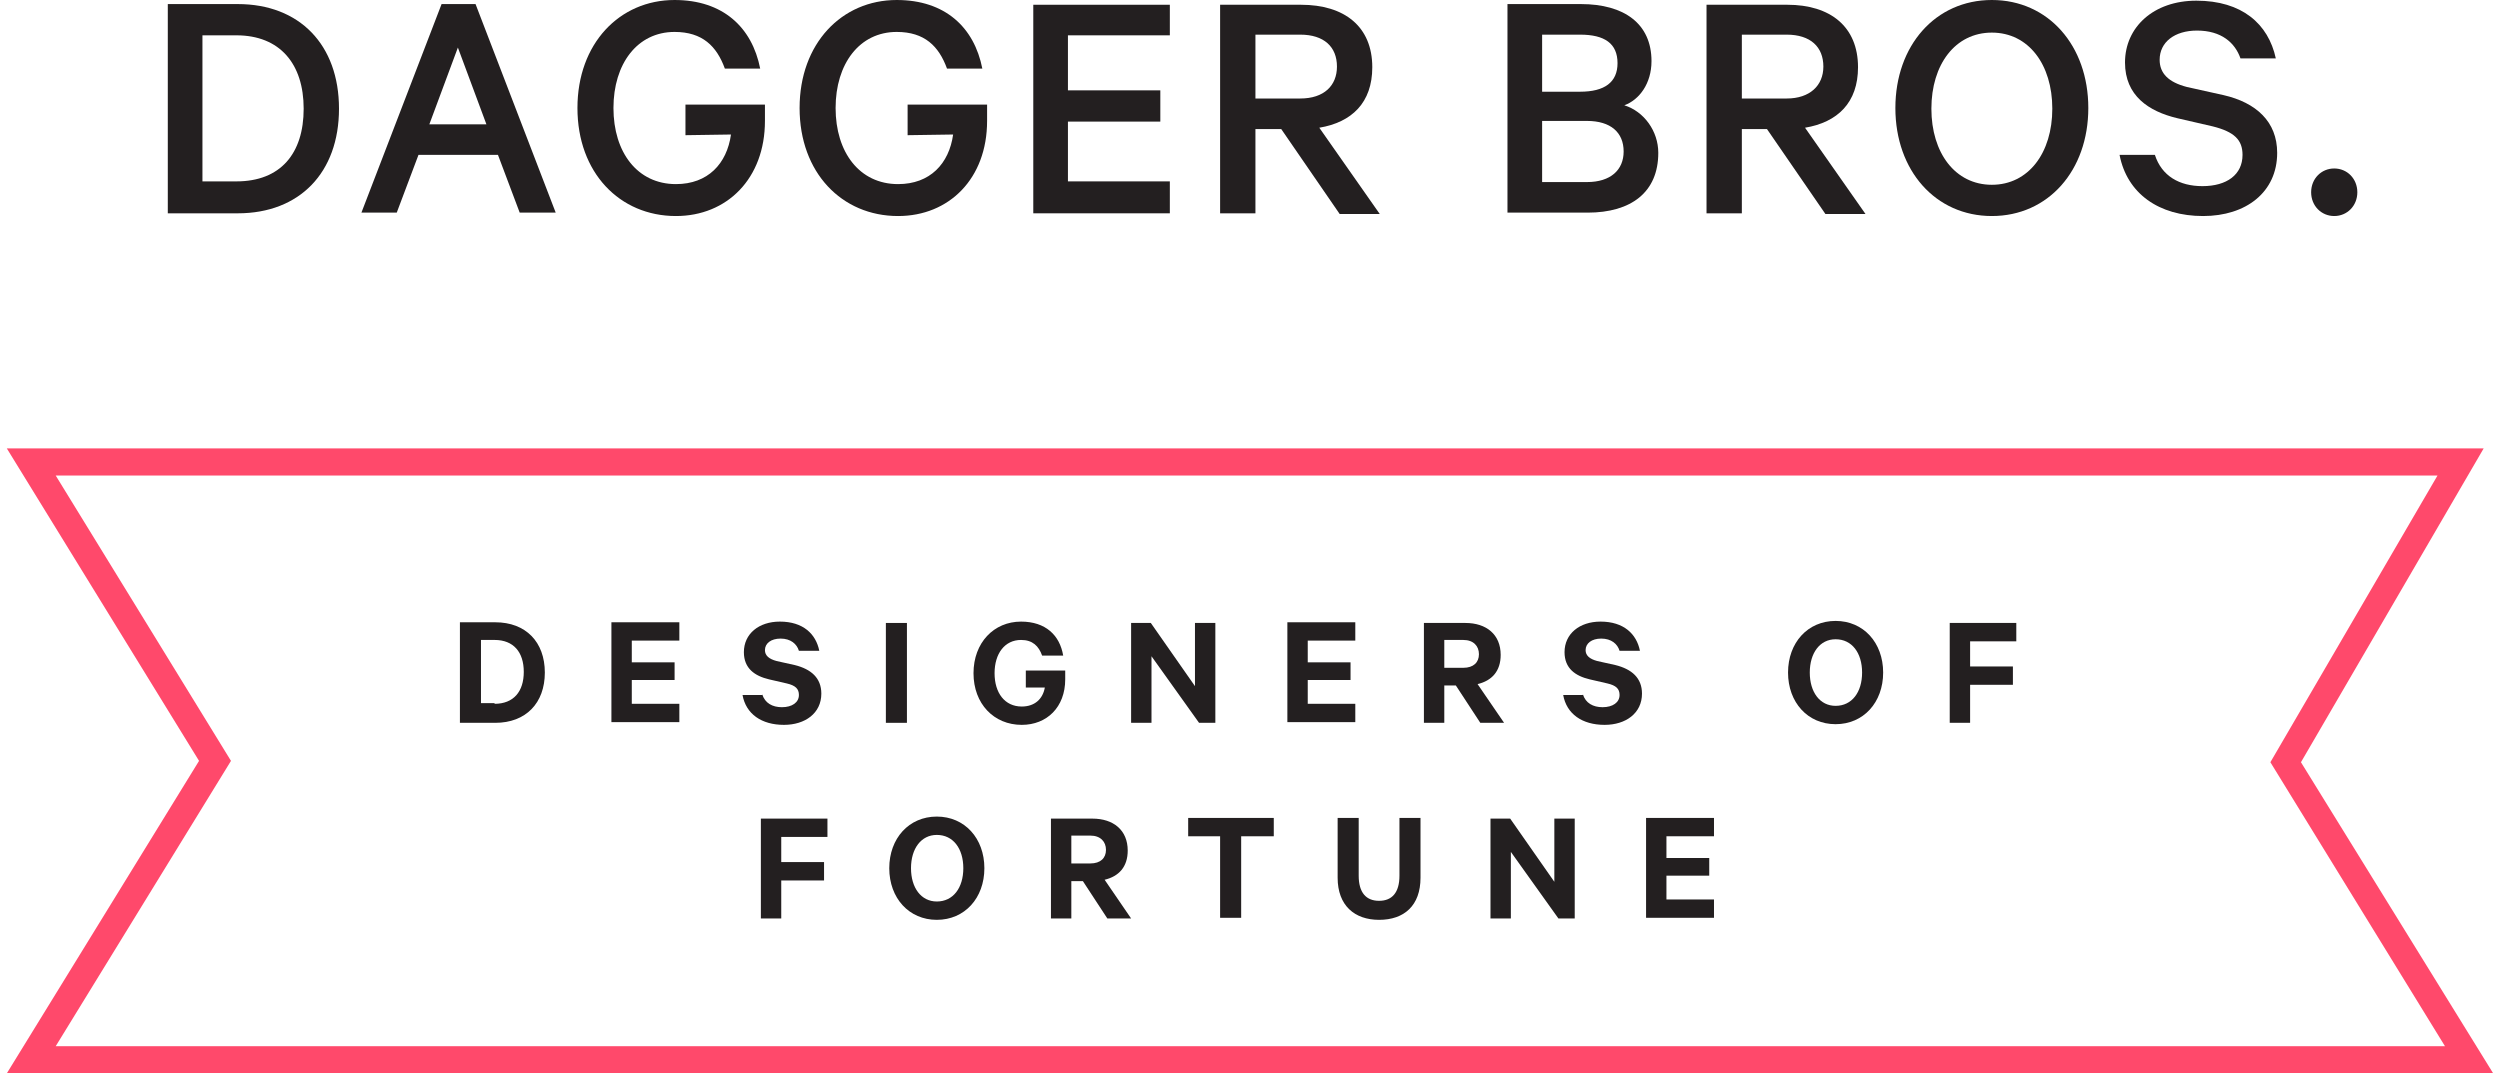
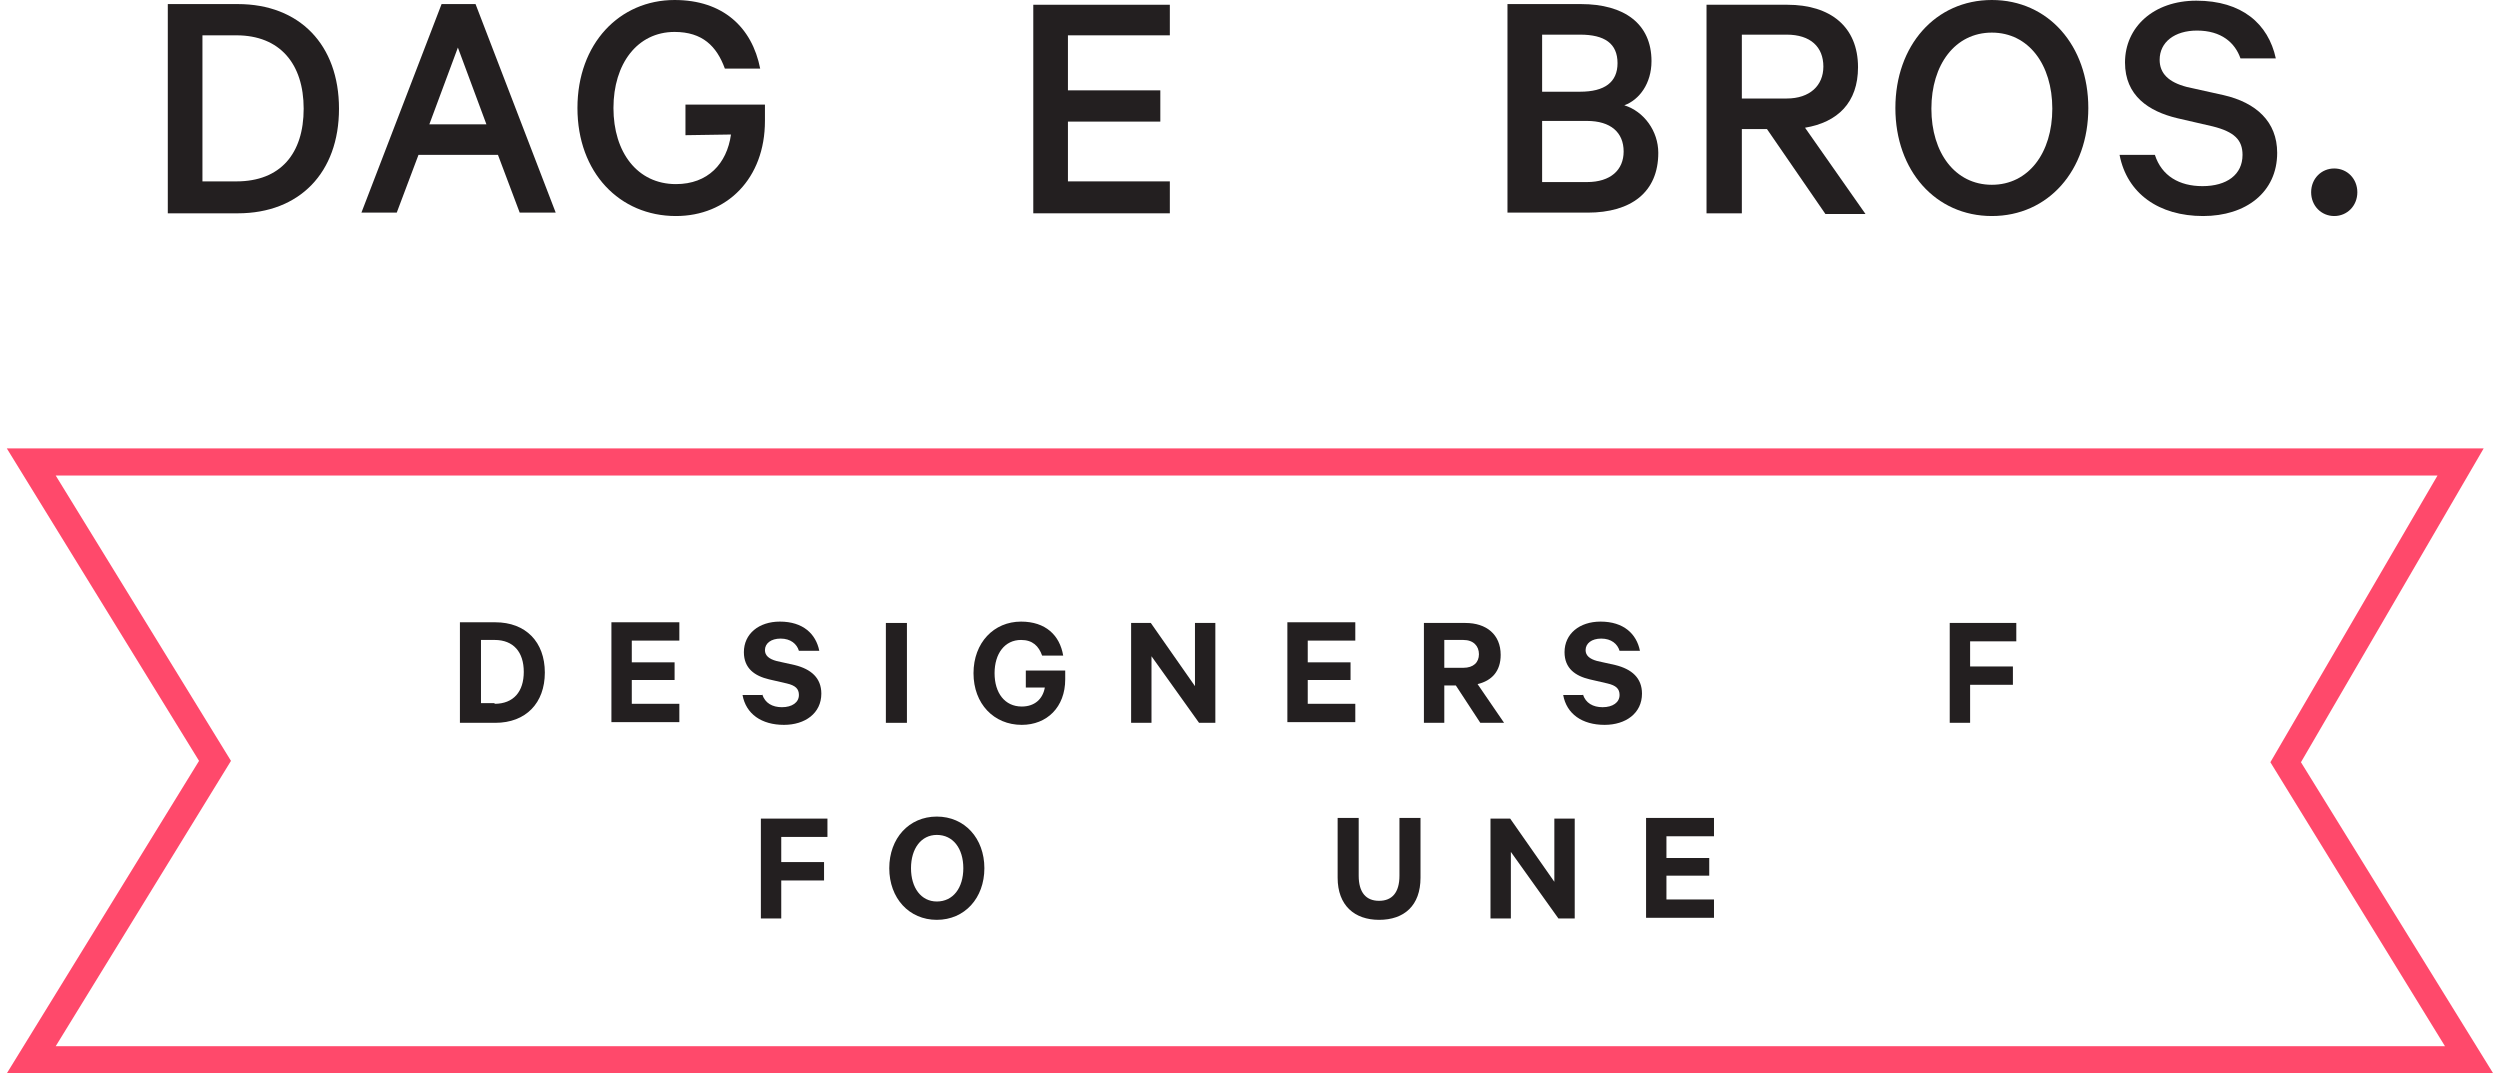
<svg xmlns="http://www.w3.org/2000/svg" version="1.1" id="Layer_1" x="0px" y="0px" viewBox="-327 126 368 158" enable-background="new -327 126 368 158" xml:space="preserve">
  <g>
    <path fill="#231F20" d="M-259.3,217.6h5.2c4.5,0,7.3,2.9,7.3,7.4s-2.8,7.4-7.3,7.4h-5.2V217.6z M-254.2,229.6   c2.8,0,4.3-1.8,4.3-4.7c0-2.9-1.5-4.7-4.3-4.7h-2v9.3h2V229.6z" />
    <path fill="#231F20" d="M-227,217.6v2.7h-7v3.2h6.3v2.6h-6.3v3.5h7v2.7h-10v-14.7L-227,217.6L-227,217.6z" />
    <path fill="#231F20" d="M-214.8,228.2c0.4,1.3,1.5,1.9,2.9,1.9c1.5,0,2.5-0.7,2.5-1.8c0-0.9-0.5-1.4-1.8-1.7l-2.6-0.6   c-2.1-0.5-3.7-1.6-3.7-4c0-2.7,2.2-4.5,5.3-4.5c3.4,0,5.3,1.8,5.8,4.3h-3c-0.3-1-1.2-1.8-2.7-1.8c-1.4,0-2.3,0.7-2.3,1.7   c0,0.8,0.6,1.3,1.7,1.6l2.7,0.6c2.4,0.6,3.9,1.9,3.9,4.2c0,2.9-2.4,4.6-5.5,4.6c-3.3,0-5.6-1.6-6.1-4.4h2.9V228.2z" />
    <path fill="#231F20" d="M-193.5,232.4h-3.1v-14.7h3.1V232.4z" />
    <path fill="#231F20" d="M-176,227.1v-2.4h5.8v1.3c0,4.1-2.7,6.7-6.4,6.7c-4.1,0-7.1-3.1-7.1-7.6s3-7.6,7-7.6c3.6,0,5.7,2,6.2,5   h-3.1c-0.5-1.4-1.4-2.3-3.1-2.3c-2.4,0-3.9,2-3.9,4.9s1.5,4.9,4,4.9c1.9,0,3.1-1.1,3.4-2.8h-2.8V227.1z" />
    <path fill="#231F20" d="M-148.1,232.4h-2.4l-7-9.8v9.8h-3v-14.7h2.9l6.5,9.3v-9.3h3V232.4z" />
    <path fill="#231F20" d="M-127.5,217.6v2.7h-7v3.2h6.3v2.6h-6.3v3.5h7v2.7h-10v-14.7L-127.5,217.6L-127.5,217.6z" />
    <path fill="#231F20" d="M-114.4,226.9v5.5h-3v-14.7h6.1c3.1,0,5.2,1.7,5.2,4.7c0,2.4-1.3,3.8-3.4,4.3l3.9,5.7h-3.5l-3.6-5.5H-114.4   z M-114.4,224.3h2.8c1.5,0,2.3-0.8,2.3-2s-0.8-2.1-2.3-2.1h-2.8V224.3z" />
    <path fill="#231F20" d="M-94,228.2c0.4,1.3,1.5,1.9,2.9,1.9c1.5,0,2.5-0.7,2.5-1.8c0-0.9-0.5-1.4-1.8-1.7L-93,226   c-2.1-0.5-3.7-1.6-3.7-4c0-2.7,2.2-4.5,5.3-4.5c3.4,0,5.3,1.8,5.8,4.3h-3c-0.3-1-1.2-1.8-2.7-1.8c-1.4,0-2.3,0.7-2.3,1.7   c0,0.8,0.6,1.3,1.7,1.6l2.7,0.6c2.4,0.6,3.9,1.9,3.9,4.2c0,2.9-2.4,4.6-5.5,4.6c-3.3,0-5.6-1.6-6.1-4.4h2.9V228.2z" />
-     <path fill="#231F20" d="M-56.8,232.6c-4.1,0-7-3.2-7-7.6s2.9-7.6,7-7.6s7,3.2,7,7.6S-52.7,232.6-56.8,232.6z M-56.8,220.1   c-2.3,0-3.8,2-3.8,4.9s1.5,4.9,3.8,4.9c2.4,0,3.9-2,3.9-4.9S-54.4,220.1-56.8,220.1z" />
    <path fill="#231F20" d="M-40,232.4v-14.7h9.8v2.7H-37v3.7h6.3v2.7H-37v5.6L-40,232.4L-40,232.4z" />
    <path fill="#231F20" d="M-215,261.2v-14.7h9.8v2.7h-6.8v3.7h6.3v2.7h-6.3v5.6L-215,261.2L-215,261.2z" />
    <path fill="#231F20" d="M-189.1,261.4c-4.1,0-7-3.2-7-7.6s2.9-7.6,7-7.6s7,3.2,7,7.6C-182.1,258.2-185,261.4-189.1,261.4z    M-189.1,248.9c-2.3,0-3.8,2-3.8,4.9s1.5,4.9,3.8,4.9c2.4,0,3.9-2,3.9-4.9C-185.2,250.9-186.7,248.9-189.1,248.9z" />
-     <path fill="#231F20" d="M-169.3,255.7v5.5h-3v-14.7h6.1c3.1,0,5.2,1.7,5.2,4.7c0,2.4-1.3,3.8-3.4,4.3l3.9,5.7h-3.5l-3.6-5.5H-169.3   z M-169.3,253.1h2.8c1.5,0,2.3-0.8,2.3-2s-0.8-2.1-2.3-2.1h-2.8V253.1z" />
-     <path fill="#231F20" d="M-152.1,246.4h12.6v2.7h-4.8v12h-3.1v-12h-4.7V246.4z" />
    <path fill="#231F20" d="M-130.1,255.2v-8.8h3.1v8.5c0,2.5,1.1,3.7,3,3.7s3-1.2,3-3.7v-8.5h3.1v8.8c0,4.1-2.4,6.2-6.1,6.2   C-127.6,261.4-130.1,259.3-130.1,255.2z" />
    <path fill="#231F20" d="M-95.2,261.2h-2.4l-7-9.8v9.8h-3v-14.7h2.9l6.5,9.3v-9.3h3V261.2z" />
    <path fill="#231F20" d="M-74.7,246.4v2.7h-7v3.2h6.3v2.6h-6.3v3.5h7v2.7h-10v-14.7L-74.7,246.4L-74.7,246.4z" />
  </g>
  <g>
    <path fill="#231F20" d="M-302.3,126.6h10.3c9.1,0,14.9,6,14.9,15.4s-5.8,15.4-14.9,15.4h-10.3V126.6z M-292.2,152.7   c6.5,0,9.9-4.1,9.9-10.7s-3.5-10.8-9.9-10.8h-5v21.5H-292.2z" />
    <path fill="#231F20" d="M-257,126.6l11.8,30.7h-5.3l-3.2-8.5h-11.7l-3.2,8.5h-5.2l11.8-30.7H-257z M-263.8,144.3h8.4l-4.2-11.3   L-263.8,144.3z" />
    <path fill="#231F20" d="M-226.1,145.9v-4.5h11.7v2.4c0,8.5-5.6,14-13.1,14c-8.3,0-14.5-6.4-14.5-15.9s6.2-15.9,14.3-15.9   c7.1,0,11.4,4,12.6,10.1h-5.2c-1.2-3.3-3.3-5.4-7.4-5.4c-5.5,0-9,4.7-9,11.2s3.5,11.2,9.2,11.2c4.7,0,7.5-3,8.1-7.3L-226.1,145.9   L-226.1,145.9z" />
-     <path fill="#231F20" d="M-193.4,145.9v-4.5h11.7v2.4c0,8.5-5.6,14-13.1,14c-8.3,0-14.5-6.4-14.5-15.9s6.2-15.9,14.3-15.9   c7.1,0,11.4,4,12.6,10.1h-5.2c-1.2-3.3-3.3-5.4-7.4-5.4c-5.5,0-9,4.7-9,11.2s3.5,11.2,9.2,11.2c4.7,0,7.5-3,8.1-7.3L-193.4,145.9   L-193.4,145.9z" />
    <path fill="#231F20" d="M-154.8,126.6v4.6h-15v8.1h13.6v4.6h-13.6v8.8h15v4.7h-20.1v-30.7h20.1V126.6z" />
-     <path fill="#231F20" d="M-142.2,144.9v12.5h-5.2v-30.7h11.9c6.4,0,10.5,3.2,10.5,9.2c0,5.2-3,8.1-7.8,8.9l8.9,12.7h-5.9l-8.6-12.5   h-3.8V144.9z M-142.2,140.5h6.6c3.5,0,5.4-1.9,5.4-4.7c0-2.9-1.9-4.7-5.4-4.7h-6.6V140.5z" />
    <path fill="#231F20" d="M-82.9,148.5c0,5.8-4,8.8-10.4,8.8h-11.8v-30.7h10.8c6.4,0,10.4,2.9,10.4,8.4c0,3.3-1.8,5.7-4,6.5   C-85,142.4-82.9,145.3-82.9,148.5z M-94.4,139.5c3.6,0,5.5-1.4,5.5-4.2c0-2.9-1.9-4.2-5.5-4.2h-5.6v8.4L-94.4,139.5L-94.4,139.5z    M-100,152.8h6.6c3.5,0,5.4-1.8,5.4-4.5c0-2.8-1.9-4.5-5.4-4.5h-6.6V152.8z" />
    <path fill="#231F20" d="M-70.6,144.9v12.5h-5.2v-30.7h11.9c6.3,0,10.4,3.2,10.4,9.2c0,5.2-3,8.1-7.8,8.9l8.9,12.7h-5.9l-8.6-12.5   h-3.7V144.9z M-70.6,140.5h6.6c3.4,0,5.4-1.9,5.4-4.7c0-2.9-1.9-4.7-5.4-4.7h-6.6V140.5z" />
    <path fill="#231F20" d="M-33.8,157.8c-8.3,0-14.2-6.7-14.2-15.9c0-9.2,5.9-15.9,14.2-15.9c8.3,0,14.2,6.7,14.2,15.9   C-19.6,151.1-25.5,157.8-33.8,157.8z M-33.8,130.8c-5.4,0-8.9,4.7-8.9,11.2s3.5,11.2,8.9,11.2s8.9-4.7,8.9-11.2   S-28.4,130.8-33.8,130.8z" />
    <path fill="#231F20" d="M-9.8,148.8c1,3.1,3.6,4.6,7,4.6c3.6,0,5.9-1.7,5.9-4.6c0-2.2-1.2-3.4-4.4-4.2l-5.2-1.2   c-4.2-1-7.7-3.3-7.7-8.2c0-5.2,4.2-9.1,10.5-9.1c6.7,0,10.6,3.4,11.7,8.5H2.8c-0.8-2.3-2.8-4.1-6.4-4.1c-3.3,0-5.5,1.7-5.5,4.3   c0,2,1.3,3.3,4,4l5.4,1.2c4.8,1.1,7.9,3.9,7.9,8.5c0,5.8-4.6,9.3-10.9,9.3c-6.5,0-11.2-3.3-12.3-9L-9.8,148.8L-9.8,148.8z" />
    <path fill="#231F20" d="M16.6,150.8c1.9,0,3.4,1.5,3.4,3.5s-1.5,3.5-3.4,3.5s-3.4-1.5-3.4-3.5S14.7,150.8,16.6,150.8z" />
  </g>
  <path fill="#FF496B" d="M40,284l-28.3-45.8L38.6,192H-326l28.3,46l-28.3,46H40z M-318.8,196H31.8L7.2,238.2L32.9,280h-351.7l25.8-42  L-318.8,196z" />
</svg>